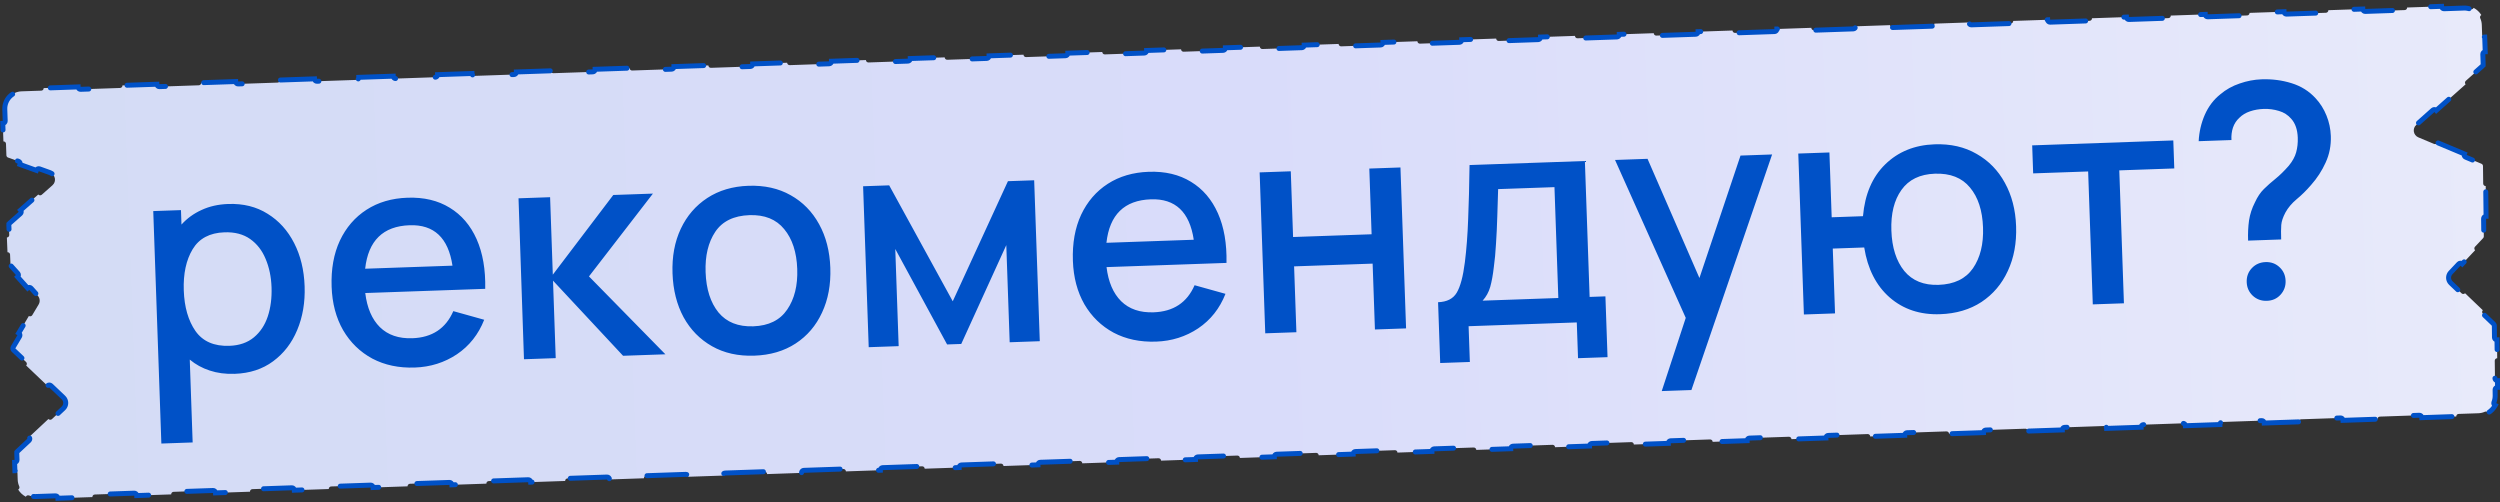
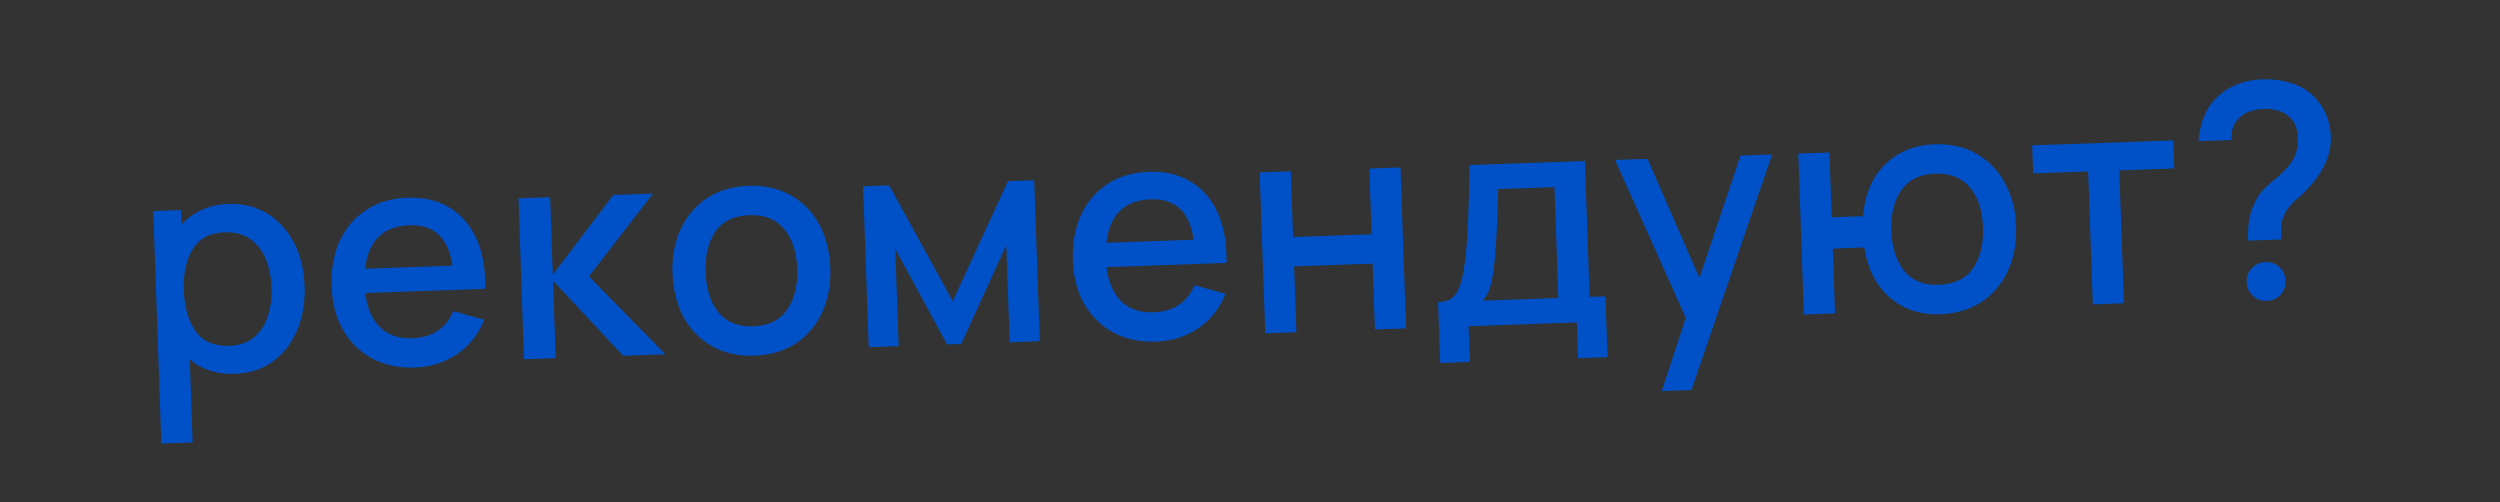
<svg xmlns="http://www.w3.org/2000/svg" width="503" height="101" viewBox="0 0 503 101" fill="none">
  <rect x="0" y="0" width="503" height="101" fill="#333333" stroke="none" />
-   <path d="M501.985 76.099C501.988 76.375 502.215 76.597 502.491 76.593L502.507 77.931C502.231 77.934 502.009 78.161 502.013 78.437L502.026 79.606C502.032 80.074 501.945 80.521 501.784 80.93C501.686 81.177 501.799 81.455 502.037 81.566C501.699 82.182 501.204 82.7 500.604 83.066C500.483 82.834 500.2 82.734 499.957 82.842C499.556 83.022 499.113 83.129 498.645 83.145L494.682 83.28C494.406 83.29 494.19 83.521 494.199 83.797L487.272 84.033C487.262 83.757 487.031 83.541 486.755 83.551L478.828 83.821C478.552 83.83 478.336 84.062 478.345 84.338L471.418 84.574C471.408 84.298 471.177 84.082 470.901 84.091L462.974 84.361C462.698 84.371 462.482 84.602 462.492 84.878L455.564 85.114C455.555 84.838 455.323 84.622 455.047 84.632L447.12 84.902C446.844 84.911 446.628 85.143 446.638 85.419L439.71 85.655C439.701 85.379 439.47 85.163 439.194 85.172L431.267 85.442C430.991 85.452 430.775 85.683 430.784 85.959L423.856 86.195C423.847 85.919 423.616 85.703 423.34 85.713L415.413 85.983C415.137 85.992 414.921 86.224 414.93 86.5L408.003 86.736C407.993 86.46 407.762 86.244 407.486 86.253L399.559 86.523C399.283 86.533 399.067 86.764 399.076 87.04L392.149 87.276C392.14 87.001 391.908 86.784 391.632 86.794L383.705 87.064C383.429 87.073 383.213 87.305 383.223 87.581L376.295 87.817C376.286 87.541 376.054 87.325 375.778 87.334L367.852 87.605C367.576 87.614 367.359 87.845 367.369 88.121L360.441 88.358C360.432 88.082 360.201 87.865 359.925 87.875L351.998 88.145C351.722 88.155 351.506 88.386 351.515 88.662L344.587 88.898C344.578 88.622 344.347 88.406 344.071 88.415L336.144 88.686C335.868 88.695 335.652 88.927 335.661 89.202L328.734 89.439C328.724 89.163 328.493 88.947 328.217 88.956L320.29 89.226C320.014 89.236 319.798 89.467 319.807 89.743L312.88 89.979C312.871 89.703 312.639 89.487 312.363 89.496L304.436 89.767C304.16 89.776 303.944 90.007 303.954 90.284L297.026 90.52C297.017 90.244 296.785 90.028 296.509 90.037L288.583 90.307C288.307 90.317 288.09 90.548 288.1 90.824L281.172 91.06C281.163 90.784 280.932 90.568 280.656 90.578L272.729 90.848C272.453 90.857 272.237 91.089 272.246 91.365L265.319 91.601C265.309 91.325 265.078 91.109 264.802 91.118L256.875 91.388C256.599 91.398 256.383 91.629 256.392 91.905L249.465 92.141C249.455 91.865 249.224 91.649 248.948 91.659L241.021 91.929C240.745 91.938 240.529 92.17 240.538 92.446L233.611 92.682C233.602 92.406 233.37 92.19 233.094 92.199L225.167 92.469C224.891 92.479 224.675 92.71 224.685 92.986L217.757 93.222C217.748 92.946 217.517 92.73 217.241 92.74L209.314 93.01C209.038 93.019 208.822 93.251 208.831 93.527L201.903 93.763C201.894 93.487 201.663 93.271 201.387 93.28L193.46 93.55C193.184 93.56 192.968 93.791 192.977 94.067L186.05 94.303C186.04 94.028 185.809 93.811 185.533 93.821L177.606 94.091C177.33 94.1 177.114 94.332 177.123 94.608L170.196 94.844C170.187 94.568 169.955 94.352 169.679 94.361L161.752 94.632C161.476 94.641 161.26 94.872 161.27 95.148L154.342 95.385C154.333 95.109 154.101 94.892 153.826 94.902L145.899 95.172C145.623 95.181 145.407 95.413 145.416 95.689L138.488 95.925C138.479 95.649 138.248 95.433 137.972 95.442L130.045 95.713C129.769 95.722 129.553 95.953 129.562 96.229L122.635 96.466C122.625 96.19 122.394 95.974 122.118 95.983L114.191 96.253C113.915 96.263 113.699 96.494 113.708 96.77L106.781 97.006C106.772 96.73 106.54 96.514 106.264 96.523L98.337 96.794C98.061 96.803 97.845 97.034 97.855 97.311L90.927 97.547C90.918 97.271 90.686 97.055 90.41 97.064L82.484 97.334C82.208 97.344 81.992 97.575 82.001 97.851L75.073 98.087C75.064 97.811 74.833 97.595 74.557 97.605L66.63 97.875C66.354 97.884 66.138 98.115 66.147 98.391L59.22 98.628C59.21 98.352 58.979 98.136 58.703 98.145L50.776 98.415C50.5 98.425 50.284 98.656 50.293 98.932L43.366 99.168C43.356 98.892 43.125 98.676 42.849 98.686L34.922 98.956C34.646 98.965 34.43 99.197 34.44 99.473L27.512 99.709C27.503 99.433 27.271 99.217 26.995 99.226L19.069 99.496C18.793 99.506 18.576 99.737 18.586 100.013L11.658 100.249C11.649 99.973 11.418 99.757 11.142 99.767L7.178 99.902C6.703 99.918 6.248 99.839 5.831 99.683C5.582 99.589 5.306 99.707 5.199 99.946C4.565 99.612 4.03 99.113 3.653 98.504C3.885 98.38 3.983 98.097 3.873 97.855C3.688 97.45 3.578 97.001 3.561 96.526L3.515 95.188C3.505 94.912 3.274 94.697 2.998 94.706L2.939 93.03C3.215 93.02 3.431 92.789 3.421 92.513L3.375 91.175C3.374 91.139 3.376 91.103 3.382 91.069C3.389 91.031 3.392 90.994 3.39 90.957C3.417 90.932 3.442 90.904 3.463 90.873C3.483 90.844 3.507 90.817 3.533 90.792L5.838 88.637C6.04 88.448 6.05 88.132 5.862 87.93L9.741 84.302C9.929 84.504 10.246 84.514 10.447 84.326L12.752 82.17C13.382 81.581 13.387 80.583 12.762 79.988L10.257 77.605C10.057 77.415 9.741 77.423 9.55 77.623L5.266 73.546C5.456 73.346 5.448 73.029 5.248 72.839L2.744 70.456C2.574 70.295 2.539 70.038 2.659 69.838L3.937 67.693C4.079 67.456 4.001 67.149 3.764 67.008L5.809 63.578C6.046 63.719 6.353 63.642 6.494 63.404L7.773 61.26C8.109 60.696 8.039 59.979 7.6 59.49L6.26 57.996C6.075 57.791 5.759 57.774 5.553 57.958L3.54 55.715C3.745 55.53 3.762 55.214 3.578 55.008L2.237 53.514C2.217 53.493 2.2 53.47 2.185 53.446C2.169 53.42 2.151 53.397 2.132 53.375C2.13 53.346 2.127 53.316 2.12 53.287C2.114 53.259 2.111 53.23 2.109 53.201L2.027 51.223C2.015 50.947 1.782 50.733 1.506 50.744L1.383 47.787C1.659 47.775 1.873 47.542 1.862 47.266L1.779 45.288C1.778 45.25 1.78 45.213 1.787 45.177C1.794 45.138 1.796 45.099 1.794 45.061C1.823 45.036 1.85 45.007 1.873 44.974C1.895 44.945 1.919 44.917 1.948 44.892L4.1 42.987C4.307 42.804 4.326 42.488 4.143 42.281L7.7 39.134C7.883 39.341 8.199 39.36 8.406 39.177L10.559 37.272C11.412 36.516 11.145 35.123 10.072 34.737L7.958 33.977C7.699 33.884 7.412 34.019 7.319 34.278L4.032 33.097C4.126 32.837 3.991 32.551 3.731 32.457L1.617 31.697C1.425 31.628 1.294 31.449 1.287 31.244L1.206 28.932C1.197 28.656 0.965 28.44 0.689 28.45L0.563 24.825C0.839 24.816 1.055 24.584 1.045 24.308L0.964 21.996C0.897 20.063 2.411 18.442 4.344 18.376L8.306 18.241C8.582 18.231 8.798 18 8.789 17.724L15.715 17.488C15.725 17.764 15.956 17.98 16.232 17.971L24.157 17.7C24.433 17.691 24.649 17.459 24.64 17.183L31.566 16.947C31.575 17.223 31.807 17.439 32.083 17.43L40.008 17.16C40.284 17.15 40.5 16.919 40.491 16.643L47.417 16.407C47.426 16.683 47.657 16.899 47.933 16.89L55.859 16.619C56.135 16.61 56.351 16.379 56.342 16.103L63.268 15.867C63.277 16.142 63.508 16.359 63.784 16.349L71.71 16.079C71.986 16.07 72.202 15.838 72.192 15.562L79.118 15.326C79.128 15.602 79.359 15.818 79.635 15.809L87.561 15.539C87.837 15.529 88.053 15.298 88.043 15.022L94.969 14.786C94.979 15.062 95.21 15.278 95.486 15.268L103.411 14.998C103.687 14.989 103.903 14.757 103.894 14.481L110.82 14.245C110.829 14.521 111.061 14.737 111.337 14.728L119.262 14.458C119.538 14.448 119.754 14.217 119.745 13.941L126.671 13.705C126.68 13.981 126.912 14.197 127.188 14.188L135.113 13.917C135.389 13.908 135.605 13.677 135.596 13.4L142.522 13.164C142.531 13.44 142.762 13.656 143.038 13.647L150.964 13.377C151.24 13.367 151.456 13.136 151.447 12.86L158.373 12.624C158.382 12.9 158.613 13.116 158.889 13.107L166.815 12.836C167.091 12.827 167.307 12.596 167.297 12.32L174.223 12.084C174.233 12.36 174.464 12.576 174.74 12.566L182.666 12.296C182.942 12.287 183.158 12.055 183.148 11.779L190.074 11.543C190.084 11.819 190.315 12.035 190.591 12.026L198.516 11.755C198.792 11.746 199.009 11.515 198.999 11.239L205.925 11.003C205.935 11.279 206.166 11.495 206.442 11.485L214.367 11.215C214.643 11.206 214.859 10.974 214.85 10.698L221.776 10.462C221.785 10.738 222.017 10.954 222.293 10.945L230.218 10.675C230.494 10.665 230.71 10.434 230.701 10.158L237.627 9.922C237.636 10.198 237.867 10.414 238.143 10.404L246.069 10.134C246.345 10.125 246.561 9.893 246.552 9.617L253.478 9.381C253.487 9.657 253.718 9.873 253.994 9.864L261.92 9.594C262.196 9.584 262.412 9.353 262.402 9.077L269.328 8.841C269.338 9.117 269.569 9.333 269.845 9.324L277.771 9.053C278.047 9.044 278.263 8.813 278.253 8.537L285.179 8.3C285.189 8.576 285.42 8.793 285.696 8.783L293.621 8.513C293.897 8.503 294.114 8.272 294.104 7.996L301.03 7.76C301.04 8.036 301.271 8.252 301.547 8.243L309.472 7.972C309.748 7.963 309.964 7.732 309.955 7.456L316.881 7.22C316.89 7.496 317.122 7.712 317.398 7.702L325.323 7.432C325.599 7.423 325.815 7.191 325.806 6.915L332.732 6.679C332.741 6.955 332.973 7.171 333.248 7.162L341.174 6.892C341.45 6.882 341.666 6.651 341.657 6.375L348.583 6.139C348.592 6.415 348.823 6.631 349.099 6.621L357.025 6.351C357.301 6.342 357.517 6.11 357.508 5.834L364.434 5.598C364.443 5.874 364.674 6.09 364.95 6.081L372.876 5.811C373.152 5.801 373.368 5.57 373.358 5.294L380.284 5.058C380.294 5.334 380.525 5.55 380.801 5.54L388.726 5.27C389.002 5.261 389.219 5.03 389.209 4.754L396.135 4.517C396.145 4.793 396.376 5.009 396.652 5L404.577 4.73C404.853 4.72 405.069 4.489 405.06 4.213L411.986 3.977C411.995 4.253 412.227 4.469 412.503 4.46L420.428 4.189C420.704 4.18 420.92 3.949 420.911 3.673L427.837 3.437C427.846 3.712 428.078 3.929 428.354 3.919L436.279 3.649C436.555 3.64 436.771 3.408 436.762 3.132L443.688 2.896C443.697 3.172 443.928 3.388 444.204 3.379L452.13 3.109C452.406 3.099 452.622 2.868 452.612 2.592L459.539 2.356C459.548 2.632 459.779 2.848 460.055 2.838L467.981 2.568C468.257 2.559 468.473 2.327 468.463 2.051L475.389 1.815C475.399 2.091 475.63 2.307 475.906 2.298L483.831 2.028C484.107 2.018 484.324 1.787 484.314 1.511L491.24 1.275C491.25 1.551 491.481 1.767 491.757 1.757L495.72 1.622C496.195 1.606 496.649 1.685 497.067 1.842C497.315 1.935 497.592 1.817 497.699 1.578C498.333 1.912 498.868 2.411 499.244 3.021C499.013 3.144 498.915 3.427 499.025 3.669C499.21 4.075 499.32 4.523 499.336 4.998L499.405 6.977C499.415 7.253 499.646 7.469 499.922 7.459L500.025 10.417C499.749 10.427 499.533 10.658 499.543 10.934L499.612 12.913C499.613 12.95 499.611 12.987 499.604 13.022C499.597 13.061 499.594 13.1 499.596 13.137C499.567 13.162 499.541 13.191 499.518 13.223C499.497 13.252 499.472 13.279 499.445 13.304L496.122 16.26C495.915 16.444 495.897 16.76 496.08 16.966L490.181 22.214C489.998 22.008 489.682 21.99 489.475 22.173L486.152 25.13C485.327 25.864 485.551 27.207 486.57 27.634L489.745 28.963C489.999 29.07 490.292 28.95 490.399 28.695L495.827 30.967C495.72 31.222 495.84 31.515 496.095 31.621L499.27 32.95C499.454 33.028 499.574 33.206 499.577 33.406L499.618 36.944C499.621 37.22 499.848 37.441 500.124 37.438L500.195 43.515C499.919 43.518 499.698 43.745 499.701 44.021L499.742 47.559C499.744 47.689 499.695 47.814 499.606 47.908L497.97 49.642C497.781 49.843 497.79 50.16 497.991 50.349L495.405 53.09C495.205 52.901 494.888 52.91 494.699 53.111L493.063 54.846C492.497 55.445 492.521 56.389 493.117 56.959L495.264 59.014C495.464 59.205 495.78 59.198 495.971 58.998L499.544 62.417C499.353 62.617 499.36 62.933 499.56 63.124L501.707 65.18C501.804 65.272 501.86 65.4 501.861 65.535L501.889 67.884C501.892 68.16 502.119 68.381 502.395 68.378L502.438 72.076C502.162 72.079 501.941 72.305 501.944 72.582L501.972 74.93L501.985 76.099Z" fill="url(#paint0_linear_38_74)" stroke="#0051C7" stroke-linecap="round" stroke-dasharray="8 8" />
  <path d="M32.466 89.24L30.835 42.469L36.412 42.274L36.513 45.182C37.631 43.942 38.977 42.965 40.553 42.249C42.129 41.514 43.916 41.111 45.915 41.041C48.953 40.935 51.597 41.593 53.848 43.015C56.118 44.416 57.898 46.385 59.187 48.922C60.476 51.438 61.177 54.326 61.29 57.584C61.403 60.822 60.906 63.761 59.797 66.401C58.708 69.021 57.09 71.119 54.943 72.695C52.817 74.27 50.245 75.11 47.226 75.216C45.388 75.28 43.709 75.059 42.19 74.552C40.692 74.064 39.356 73.33 38.181 72.35L38.762 89.02L32.466 89.24ZM46.159 69.58C48.158 69.51 49.799 68.942 51.083 67.877C52.367 66.811 53.298 65.408 53.878 63.666C54.457 61.905 54.709 59.955 54.635 57.816C54.561 55.698 54.164 53.79 53.444 52.094C52.745 50.398 51.708 49.063 50.333 48.091C48.958 47.118 47.231 46.668 45.153 46.741C42.195 46.844 40.063 47.98 38.758 50.147C37.452 52.314 36.858 55.076 36.975 58.434C37.092 61.792 37.878 64.516 39.331 66.607C40.805 68.696 43.081 69.688 46.159 69.58ZM83.468 73.949C80.25 74.061 77.397 73.46 74.91 72.147C72.442 70.812 70.485 68.909 69.038 66.438C67.61 63.947 66.838 61.032 66.722 57.694C66.598 54.156 67.151 51.065 68.379 48.42C69.628 45.775 71.417 43.701 73.746 42.199C76.075 40.697 78.818 39.89 81.976 39.78C85.274 39.664 88.11 40.336 90.482 41.794C92.853 43.232 94.658 45.34 95.895 48.118C97.133 50.897 97.71 54.229 97.625 58.114L73.49 58.958C73.854 61.947 74.834 64.234 76.431 65.82C78.047 67.404 80.224 68.148 82.962 68.053C86.94 67.914 89.688 66.096 91.207 62.601L97.422 64.335C96.263 67.277 94.433 69.593 91.93 71.281C89.427 72.95 86.606 73.839 83.468 73.949ZM82.41 45.318C77.073 45.505 74.093 48.421 73.469 54.066L91.038 53.452C90.203 47.857 87.327 45.146 82.41 45.318ZM105.424 72.28L104.325 39.899L110.681 39.677L111.225 55.267L123.393 39.232L131.368 38.953L118.501 55.613L133.877 71.285L125.362 71.583L111.267 56.466L111.81 72.057L105.424 72.28ZM151.768 71.56C148.53 71.673 145.696 71.042 143.267 69.666C140.837 68.29 138.928 66.346 137.54 63.833C136.171 61.299 135.428 58.353 135.311 54.995C135.193 51.617 135.749 48.626 136.979 46.021C138.209 43.417 139.988 41.353 142.316 39.831C144.645 38.309 147.398 37.492 150.576 37.381C153.814 37.268 156.648 37.899 159.077 39.275C161.506 40.631 163.415 42.575 164.804 45.108C166.192 47.621 166.945 50.547 167.061 53.885C167.179 57.263 166.623 60.264 165.394 62.889C164.185 65.512 162.416 67.585 160.087 69.108C157.759 70.63 154.986 71.448 151.768 71.56ZM151.562 65.654C154.66 65.545 156.932 64.425 158.379 62.293C159.845 60.161 160.521 57.436 160.405 54.118C160.287 50.74 159.414 48.069 157.784 46.104C156.174 44.119 153.84 43.18 150.782 43.287C147.624 43.398 145.331 44.519 143.905 46.65C142.498 48.76 141.851 51.464 141.966 54.762C142.086 58.18 142.95 60.882 144.56 62.867C146.19 64.831 148.524 65.76 151.562 65.654ZM174.785 69.855L173.656 37.474L178.902 37.291L191.693 60.618L202.798 36.455L208.075 36.271L209.204 68.651L203.147 68.863L202.466 49.315L193.403 69.204L190.555 69.303L180.129 50.096L180.811 69.644L174.785 69.855ZM232.613 68.733C229.395 68.845 226.542 68.245 224.055 66.931C221.587 65.596 219.629 63.694 218.182 61.223C216.755 58.731 215.983 55.816 215.866 52.478C215.743 48.94 216.295 45.849 217.524 43.205C218.773 40.559 220.561 38.486 222.891 36.983C225.22 35.481 227.963 34.675 231.121 34.564C234.419 34.449 237.254 35.12 239.627 36.578C241.998 38.016 243.803 40.124 245.04 42.903C246.278 45.681 246.854 49.013 246.77 52.898L222.634 53.742C222.999 56.732 223.979 59.019 225.575 60.604C227.192 62.188 229.369 62.933 232.107 62.837C236.085 62.698 238.833 60.881 240.352 57.386L246.566 59.119C245.408 62.062 243.578 64.377 241.075 66.066C238.572 67.734 235.751 68.623 232.613 68.733ZM231.554 40.102C226.218 40.289 223.238 43.205 222.614 48.85L240.183 48.236C239.348 42.642 236.471 39.93 231.554 40.102ZM254.569 67.064L253.44 34.684L259.706 34.465L260.167 47.687L275.967 47.135L275.506 33.913L281.772 33.693L282.902 66.074L276.635 66.293L276.173 53.041L260.373 53.593L260.835 66.845L254.569 67.064ZM289.767 73.038L289.34 60.806C291.119 60.743 292.368 60.109 293.086 58.903C293.824 57.677 294.373 55.626 294.733 52.752C295.061 50.119 295.281 47.239 295.392 44.114C295.523 40.987 295.617 37.352 295.672 33.207L318.878 32.396L319.832 59.739L323.01 59.628L323.436 71.861L317.5 72.068L317.249 64.873L295.482 65.634L295.733 72.829L289.767 73.038ZM298.305 60.492L313.535 59.959L312.758 37.653L301.424 38.049C301.385 39.792 301.329 41.615 301.255 43.519C301.201 45.422 301.115 47.256 300.997 49.021C300.898 50.785 300.752 52.351 300.56 53.719C300.376 55.326 300.132 56.666 299.83 57.737C299.526 58.788 299.018 59.707 298.305 60.492ZM334.343 78.684L339.173 63.956L324.947 32.184L331.483 31.955L341.925 55.935L350.192 31.301L356.548 31.078L340.31 78.475L334.343 78.684ZM390.348 63.217C386.33 63.357 382.949 62.235 380.204 59.849C377.48 57.463 375.772 54.111 375.081 49.792L368.755 50.013L369.209 63.056L362.943 63.275L361.814 30.894L368.08 30.675L368.535 43.717L374.831 43.497C375.218 39.081 376.707 35.607 379.301 33.075C381.913 30.522 385.228 29.175 389.246 29.034C392.464 28.922 395.278 29.564 397.688 30.96C400.118 32.337 402.017 34.281 403.385 36.795C404.773 39.308 405.525 42.214 405.64 45.511C405.758 48.889 405.202 51.891 403.973 54.515C402.764 57.139 400.995 59.222 398.667 60.764C396.339 62.287 393.566 63.104 390.348 63.217ZM390.052 57.313C393.19 57.204 395.493 56.093 396.96 53.98C398.427 51.847 399.102 49.112 398.985 45.774C398.866 42.356 397.992 39.675 396.363 37.731C394.754 35.766 392.4 34.838 389.302 34.946C386.284 35.052 384.04 36.141 382.572 38.213C381.102 40.266 380.427 42.991 380.545 46.389C380.665 49.827 381.53 52.538 383.141 54.523C384.77 56.488 387.074 57.418 390.052 57.313ZM421.068 61.242L420.135 34.498L409.072 34.885L408.876 29.248L437.268 28.256L437.465 33.892L426.401 34.279L427.334 61.023L421.068 61.242ZM452.316 48.412C452.266 46.973 452.329 45.62 452.505 44.353C452.701 43.085 453.099 41.871 453.698 40.709C454.2 39.611 454.8 38.719 455.496 38.035C456.212 37.329 456.989 36.642 457.826 35.972C458.682 35.282 459.572 34.41 460.496 33.357C461.245 32.45 461.744 31.542 461.992 30.633C462.241 29.724 462.347 28.749 462.311 27.71C462.254 26.091 461.82 24.825 461.008 23.913C460.34 23.136 459.511 22.605 458.52 22.319C457.529 22.014 456.504 21.879 455.445 21.916C454.465 21.951 453.55 22.113 452.7 22.403C451.849 22.693 451.144 23.117 450.583 23.677C449.981 24.219 449.544 24.884 449.272 25.674C449.018 26.444 448.917 27.278 448.969 28.177L442.373 28.407C442.468 26.543 442.877 24.777 443.599 23.111C444.341 21.424 445.383 20.047 446.727 18.979C447.854 18.019 449.15 17.294 450.613 16.802C452.076 16.291 453.548 16.009 455.027 15.957C457.145 15.883 459.156 16.143 461.057 16.737C462.979 17.33 464.596 18.344 465.906 19.779C466.842 20.787 467.573 21.953 468.1 23.275C468.625 24.577 468.913 25.938 468.962 27.357C469.029 29.276 468.681 31.059 467.918 32.707C467.175 34.354 466.197 35.859 464.984 37.222C464.041 38.316 463.074 39.27 462.082 40.086C461.11 40.9 460.36 41.787 459.833 42.746C459.326 43.704 459.045 44.544 458.99 45.267C458.936 45.989 458.929 46.96 458.972 48.179L452.316 48.412ZM456.101 60.527C454.981 60.566 454.029 60.219 453.243 59.486C452.476 58.753 452.075 57.846 452.037 56.767C451.999 55.667 452.336 54.735 453.05 53.97C453.783 53.184 454.709 52.771 455.829 52.732C456.948 52.693 457.891 53.04 458.657 53.774C459.422 54.487 459.824 55.394 459.862 56.493C459.9 57.572 459.562 58.505 458.849 59.29C458.136 60.076 457.22 60.488 456.101 60.527Z" fill="#0051C7" />
  <defs>
    <linearGradient id="paint0_linear_38_74" x1="1.438" y1="59.286" x2="502.261" y2="41.254" gradientUnits="userSpaceOnUse">
      <stop stop-color="#D4DCF5" />
      <stop offset="0.5" stop-color="#D9DCFA" />
      <stop offset="1" stop-color="#E8EAFA" />
    </linearGradient>
  </defs>
</svg>